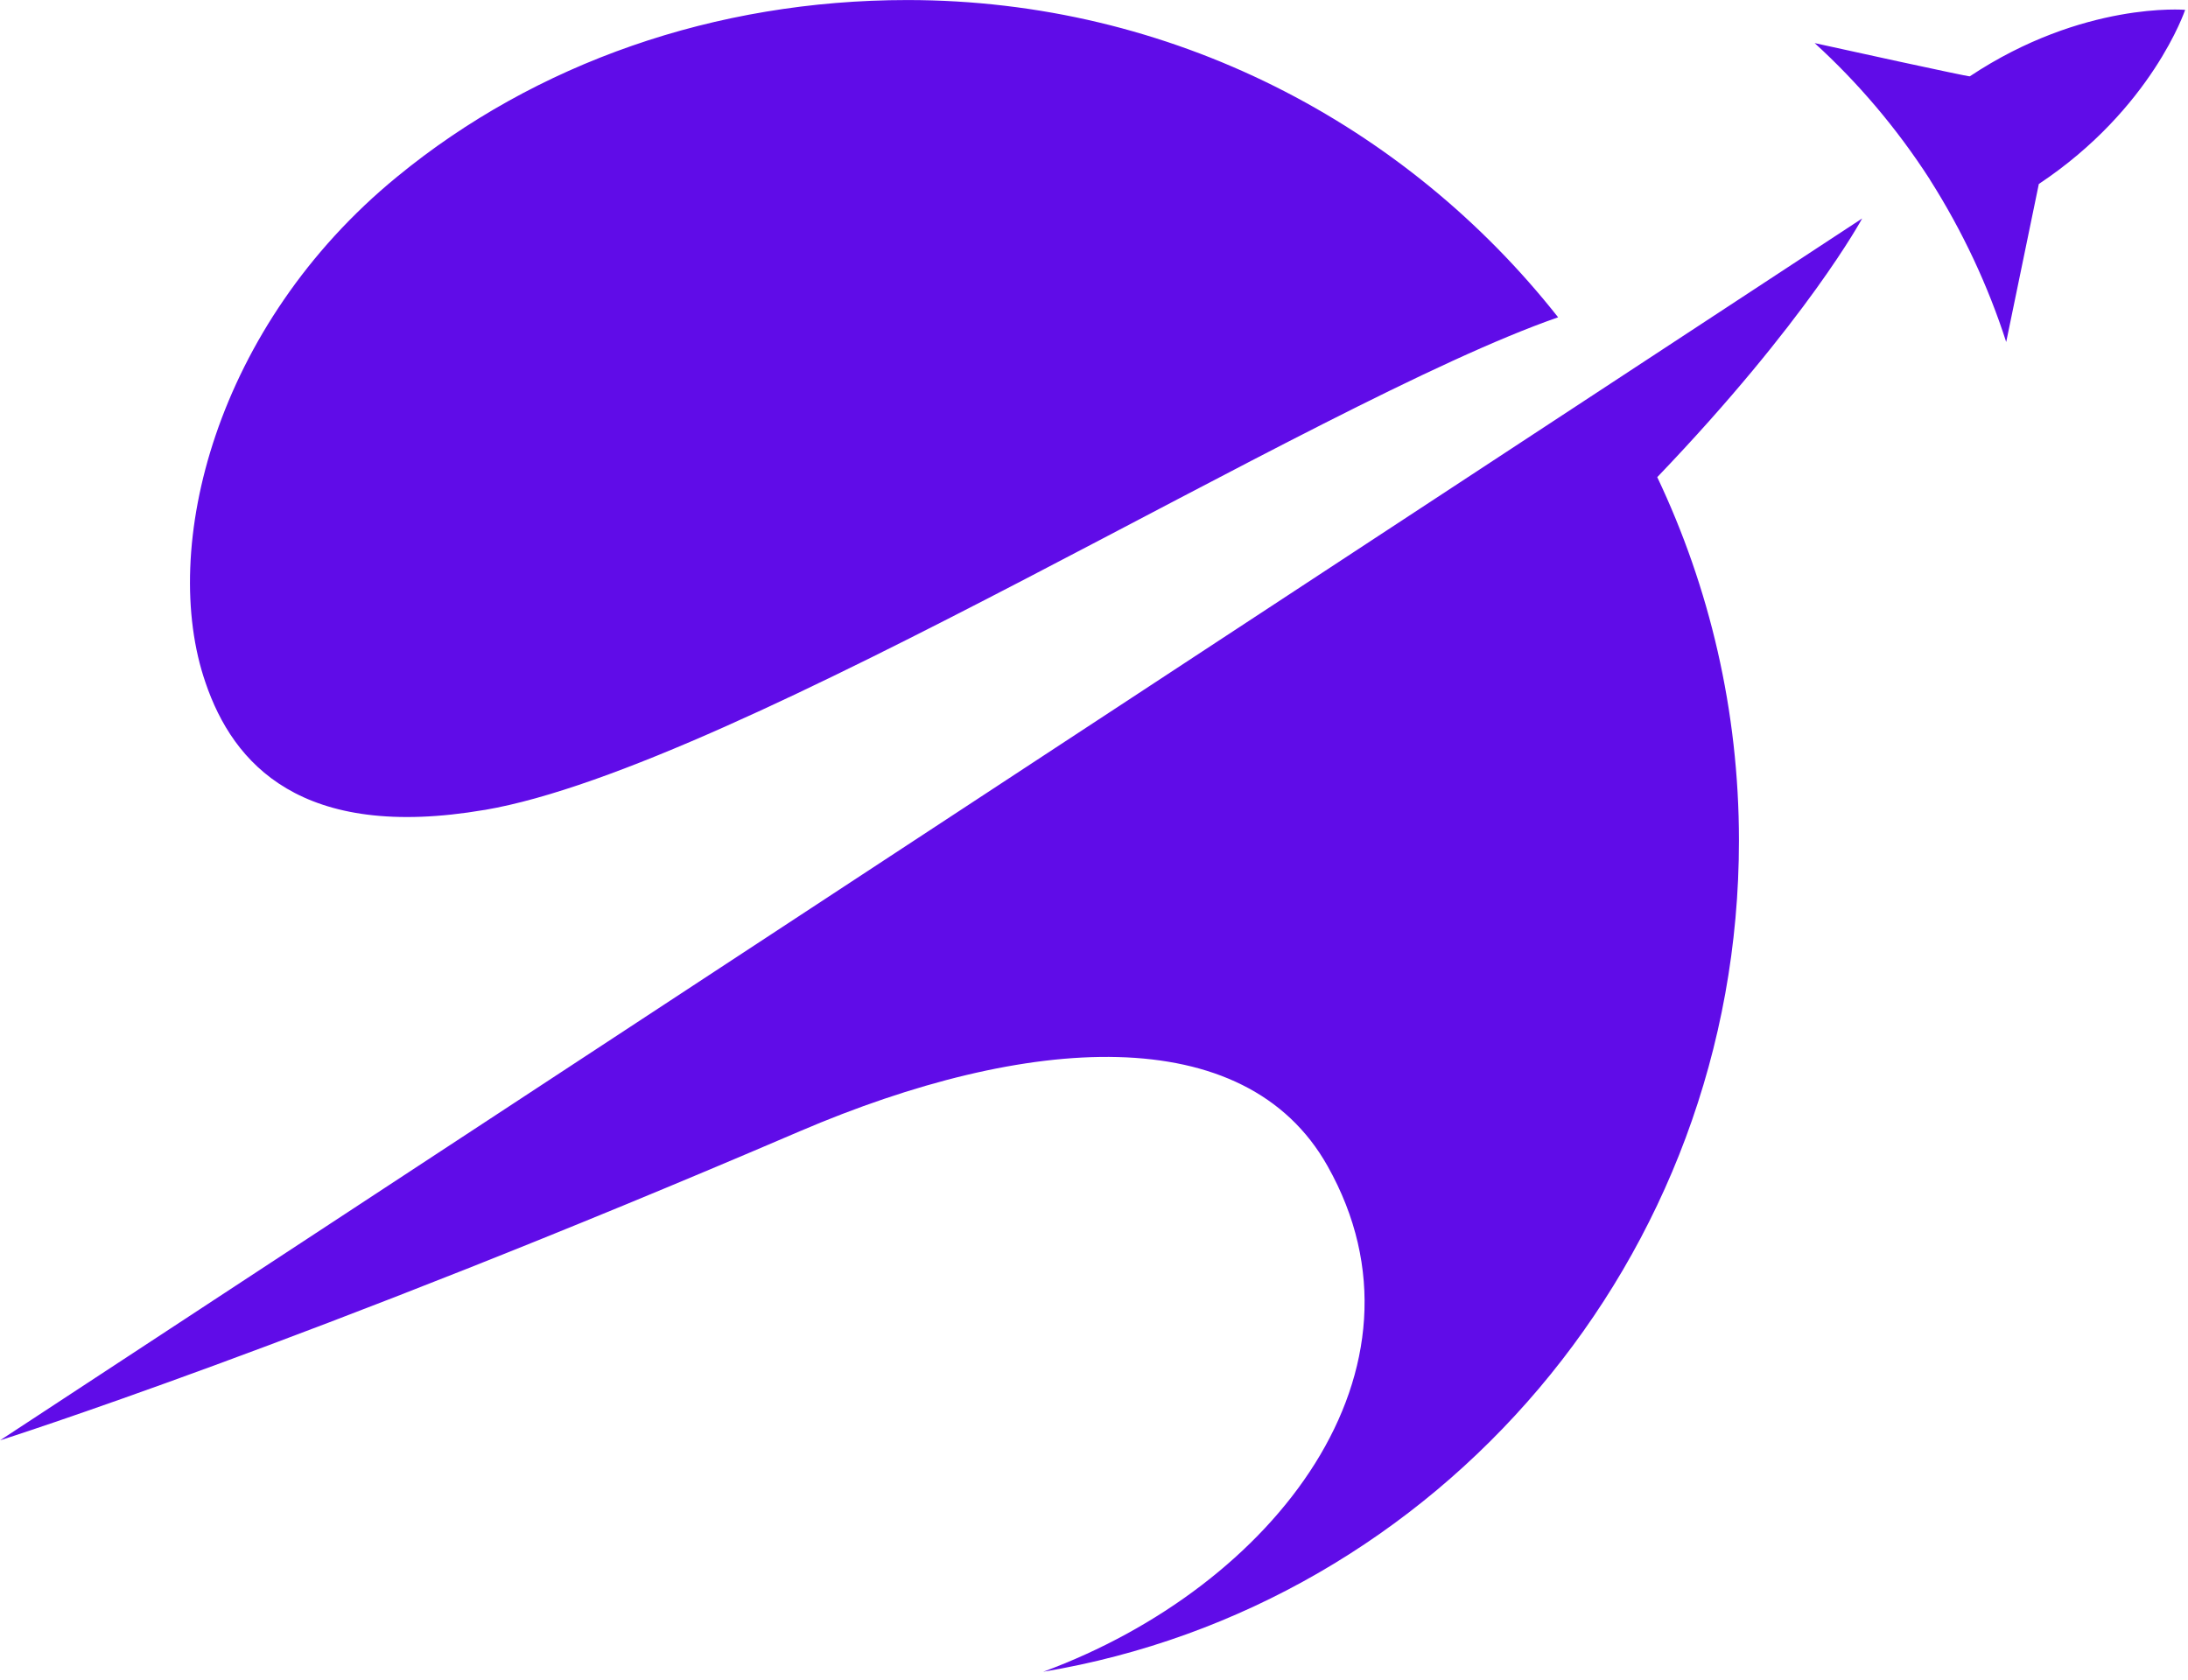
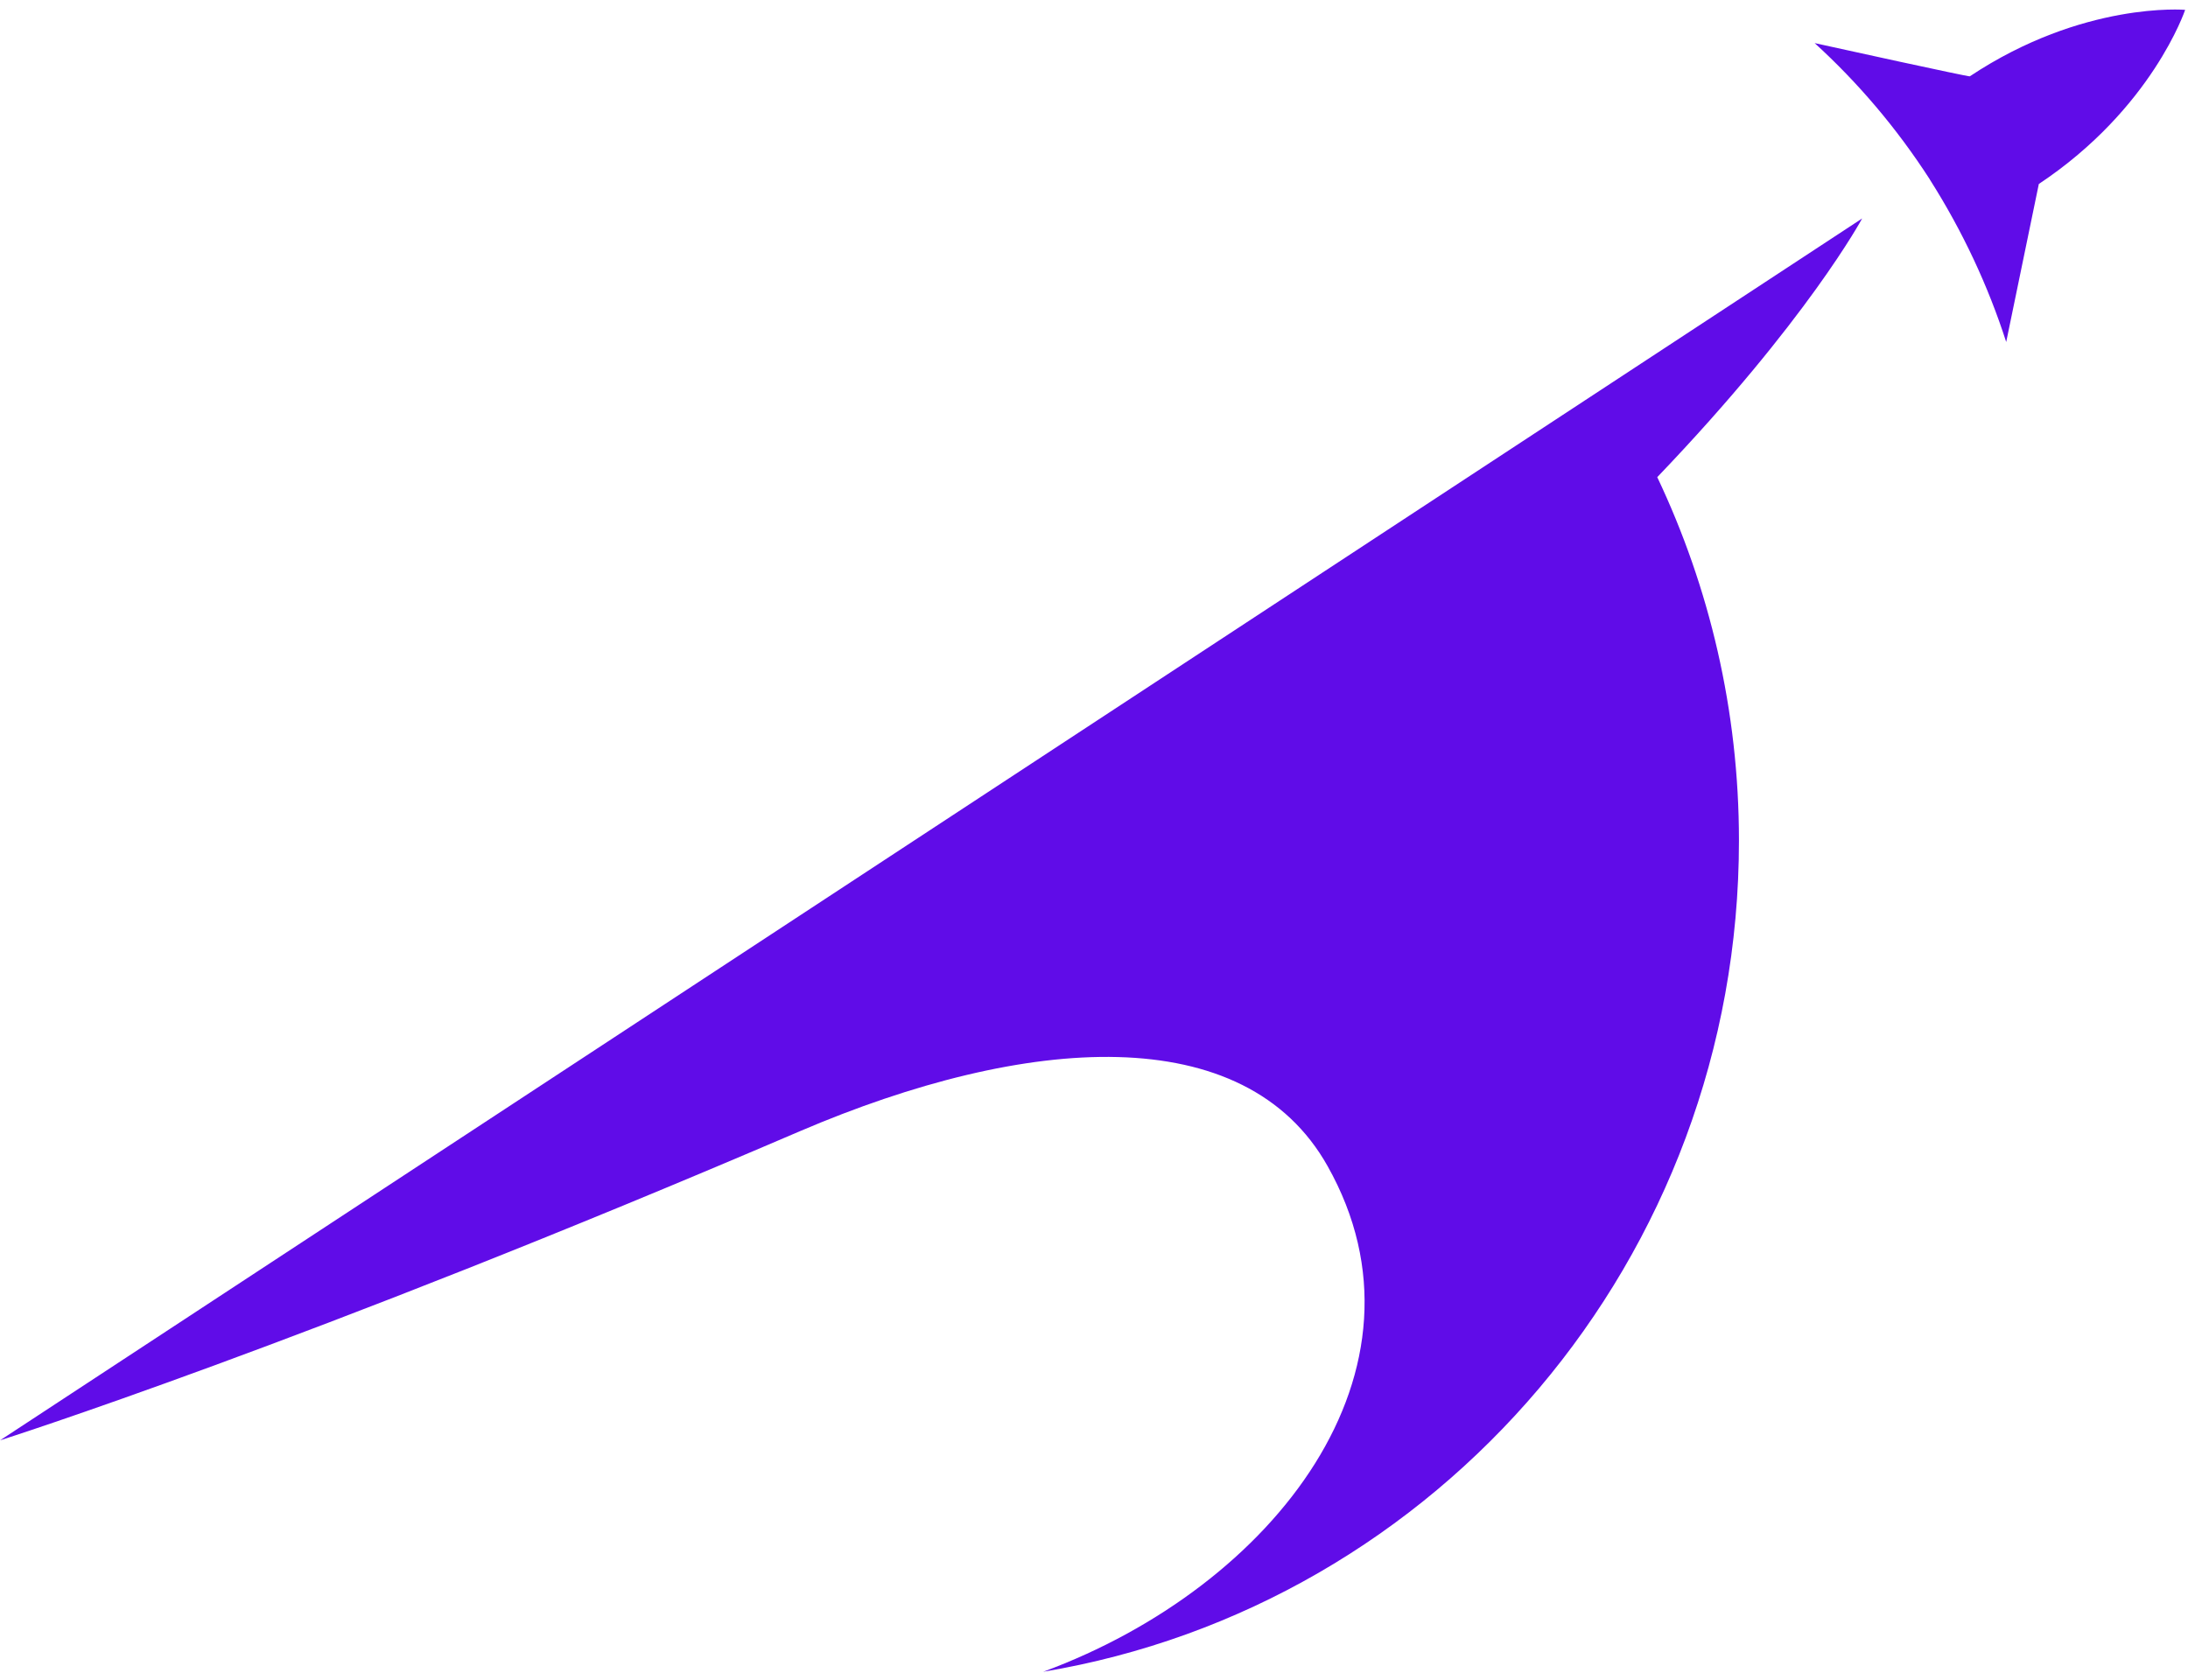
<svg xmlns="http://www.w3.org/2000/svg" fill="none" height="43" viewBox="0 0 56 43" width="56">
-   <path clip-rule="evenodd" d="m47.66 5.593s-1.402 2.61-5.244 6.622c1.337 2.821 2.091 5.974 2.091 9.305 0 10.707-7.708 19.591-17.807 21.277 5.917-2.18 10.213-7.732 7.279-12.944-2.115-3.769-7.7-3.38-13.511-.892-12.677 5.439-20.466 7.911-20.466 7.911zm1.734-.997c-.851-1.321-1.848-2.488-2.95-3.493.503.113 3.947.867 3.971.851 2.902-1.929 5.512-1.702 5.512-1.702s-.843 2.529-3.745 4.458c0 0-.73 3.542-.835 4.045-.462-1.435-1.111-2.829-1.954-4.158zm-36.993 16.138c-4.693.802-6.436-1.183-7.141-3.258-1.191-3.445.251-9.143 4.904-12.952 3.542-2.91 8.138-4.523 13.058-4.523 6.752 0 12.758 3.177 16.657 8.122-6.241 2.164-20.977 11.502-27.477 12.612z" fill="#600ce8" fill-rule="evenodd" />
+   <path clip-rule="evenodd" d="m47.66 5.593s-1.402 2.61-5.244 6.622c1.337 2.821 2.091 5.974 2.091 9.305 0 10.707-7.708 19.591-17.807 21.277 5.917-2.18 10.213-7.732 7.279-12.944-2.115-3.769-7.7-3.38-13.511-.892-12.677 5.439-20.466 7.911-20.466 7.911zm1.734-.997c-.851-1.321-1.848-2.488-2.95-3.493.503.113 3.947.867 3.971.851 2.902-1.929 5.512-1.702 5.512-1.702s-.843 2.529-3.745 4.458c0 0-.73 3.542-.835 4.045-.462-1.435-1.111-2.829-1.954-4.158zm-36.993 16.138z" fill="#600ce8" fill-rule="evenodd" />
</svg>